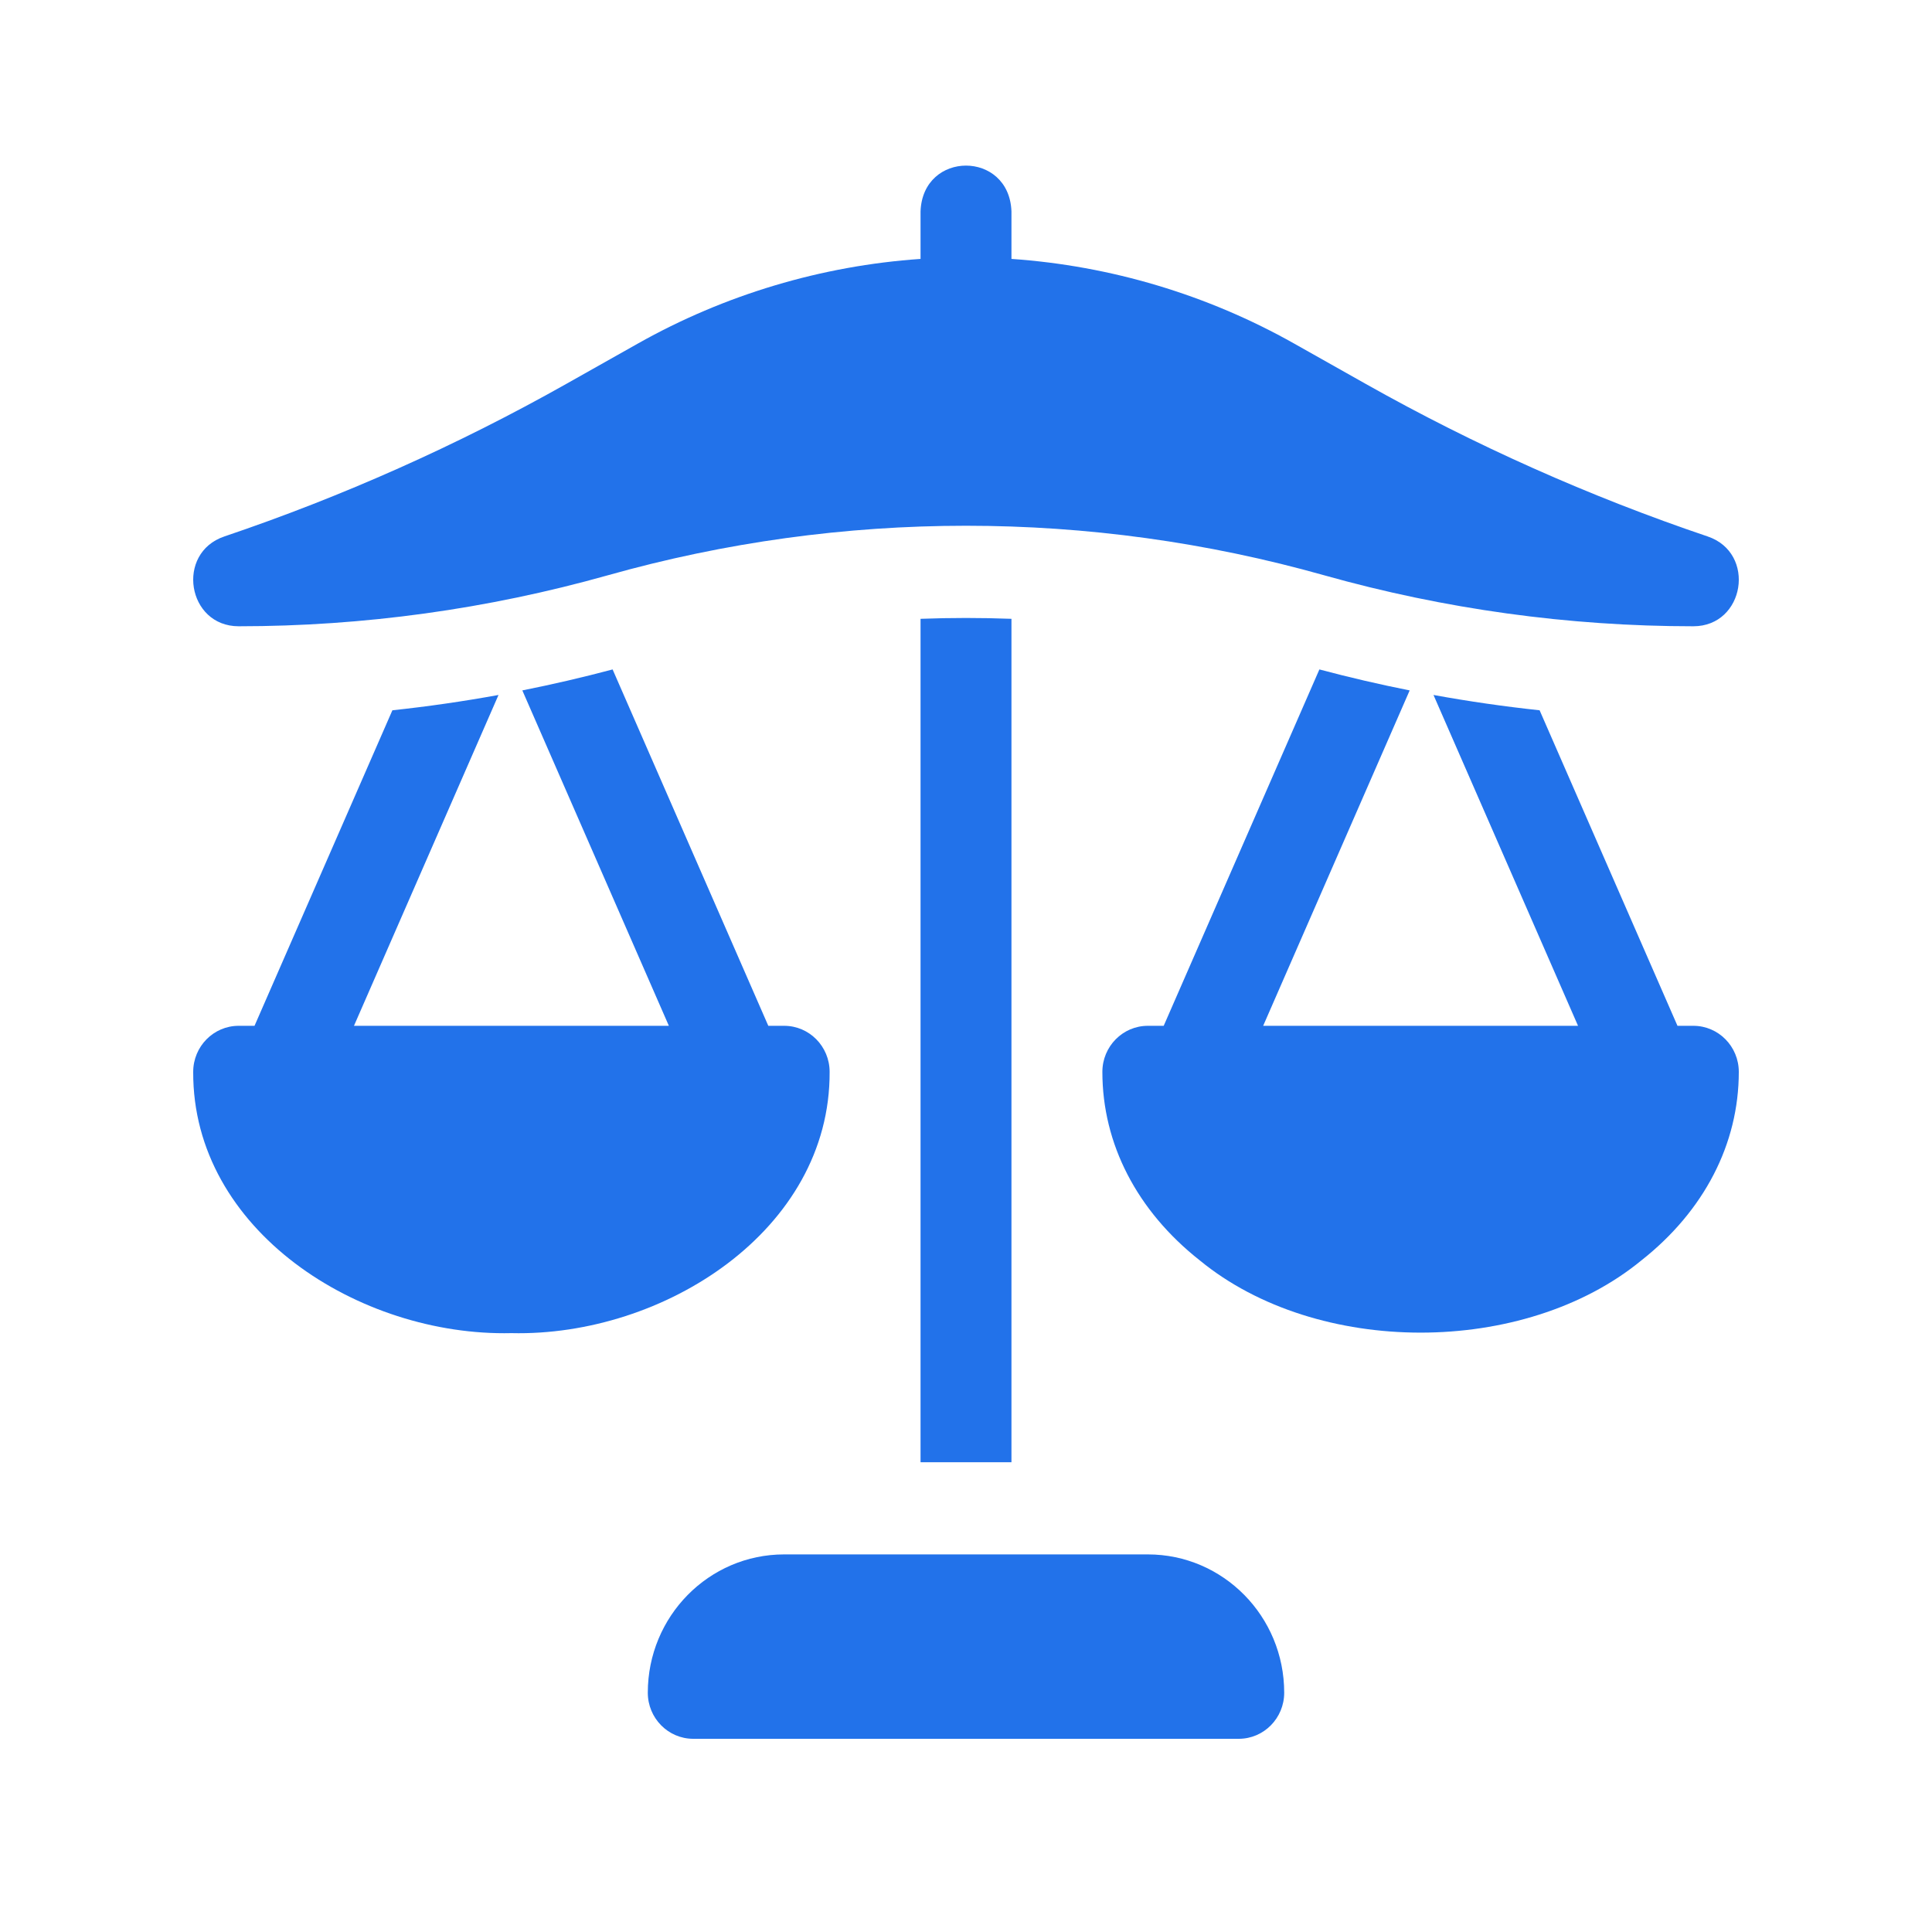
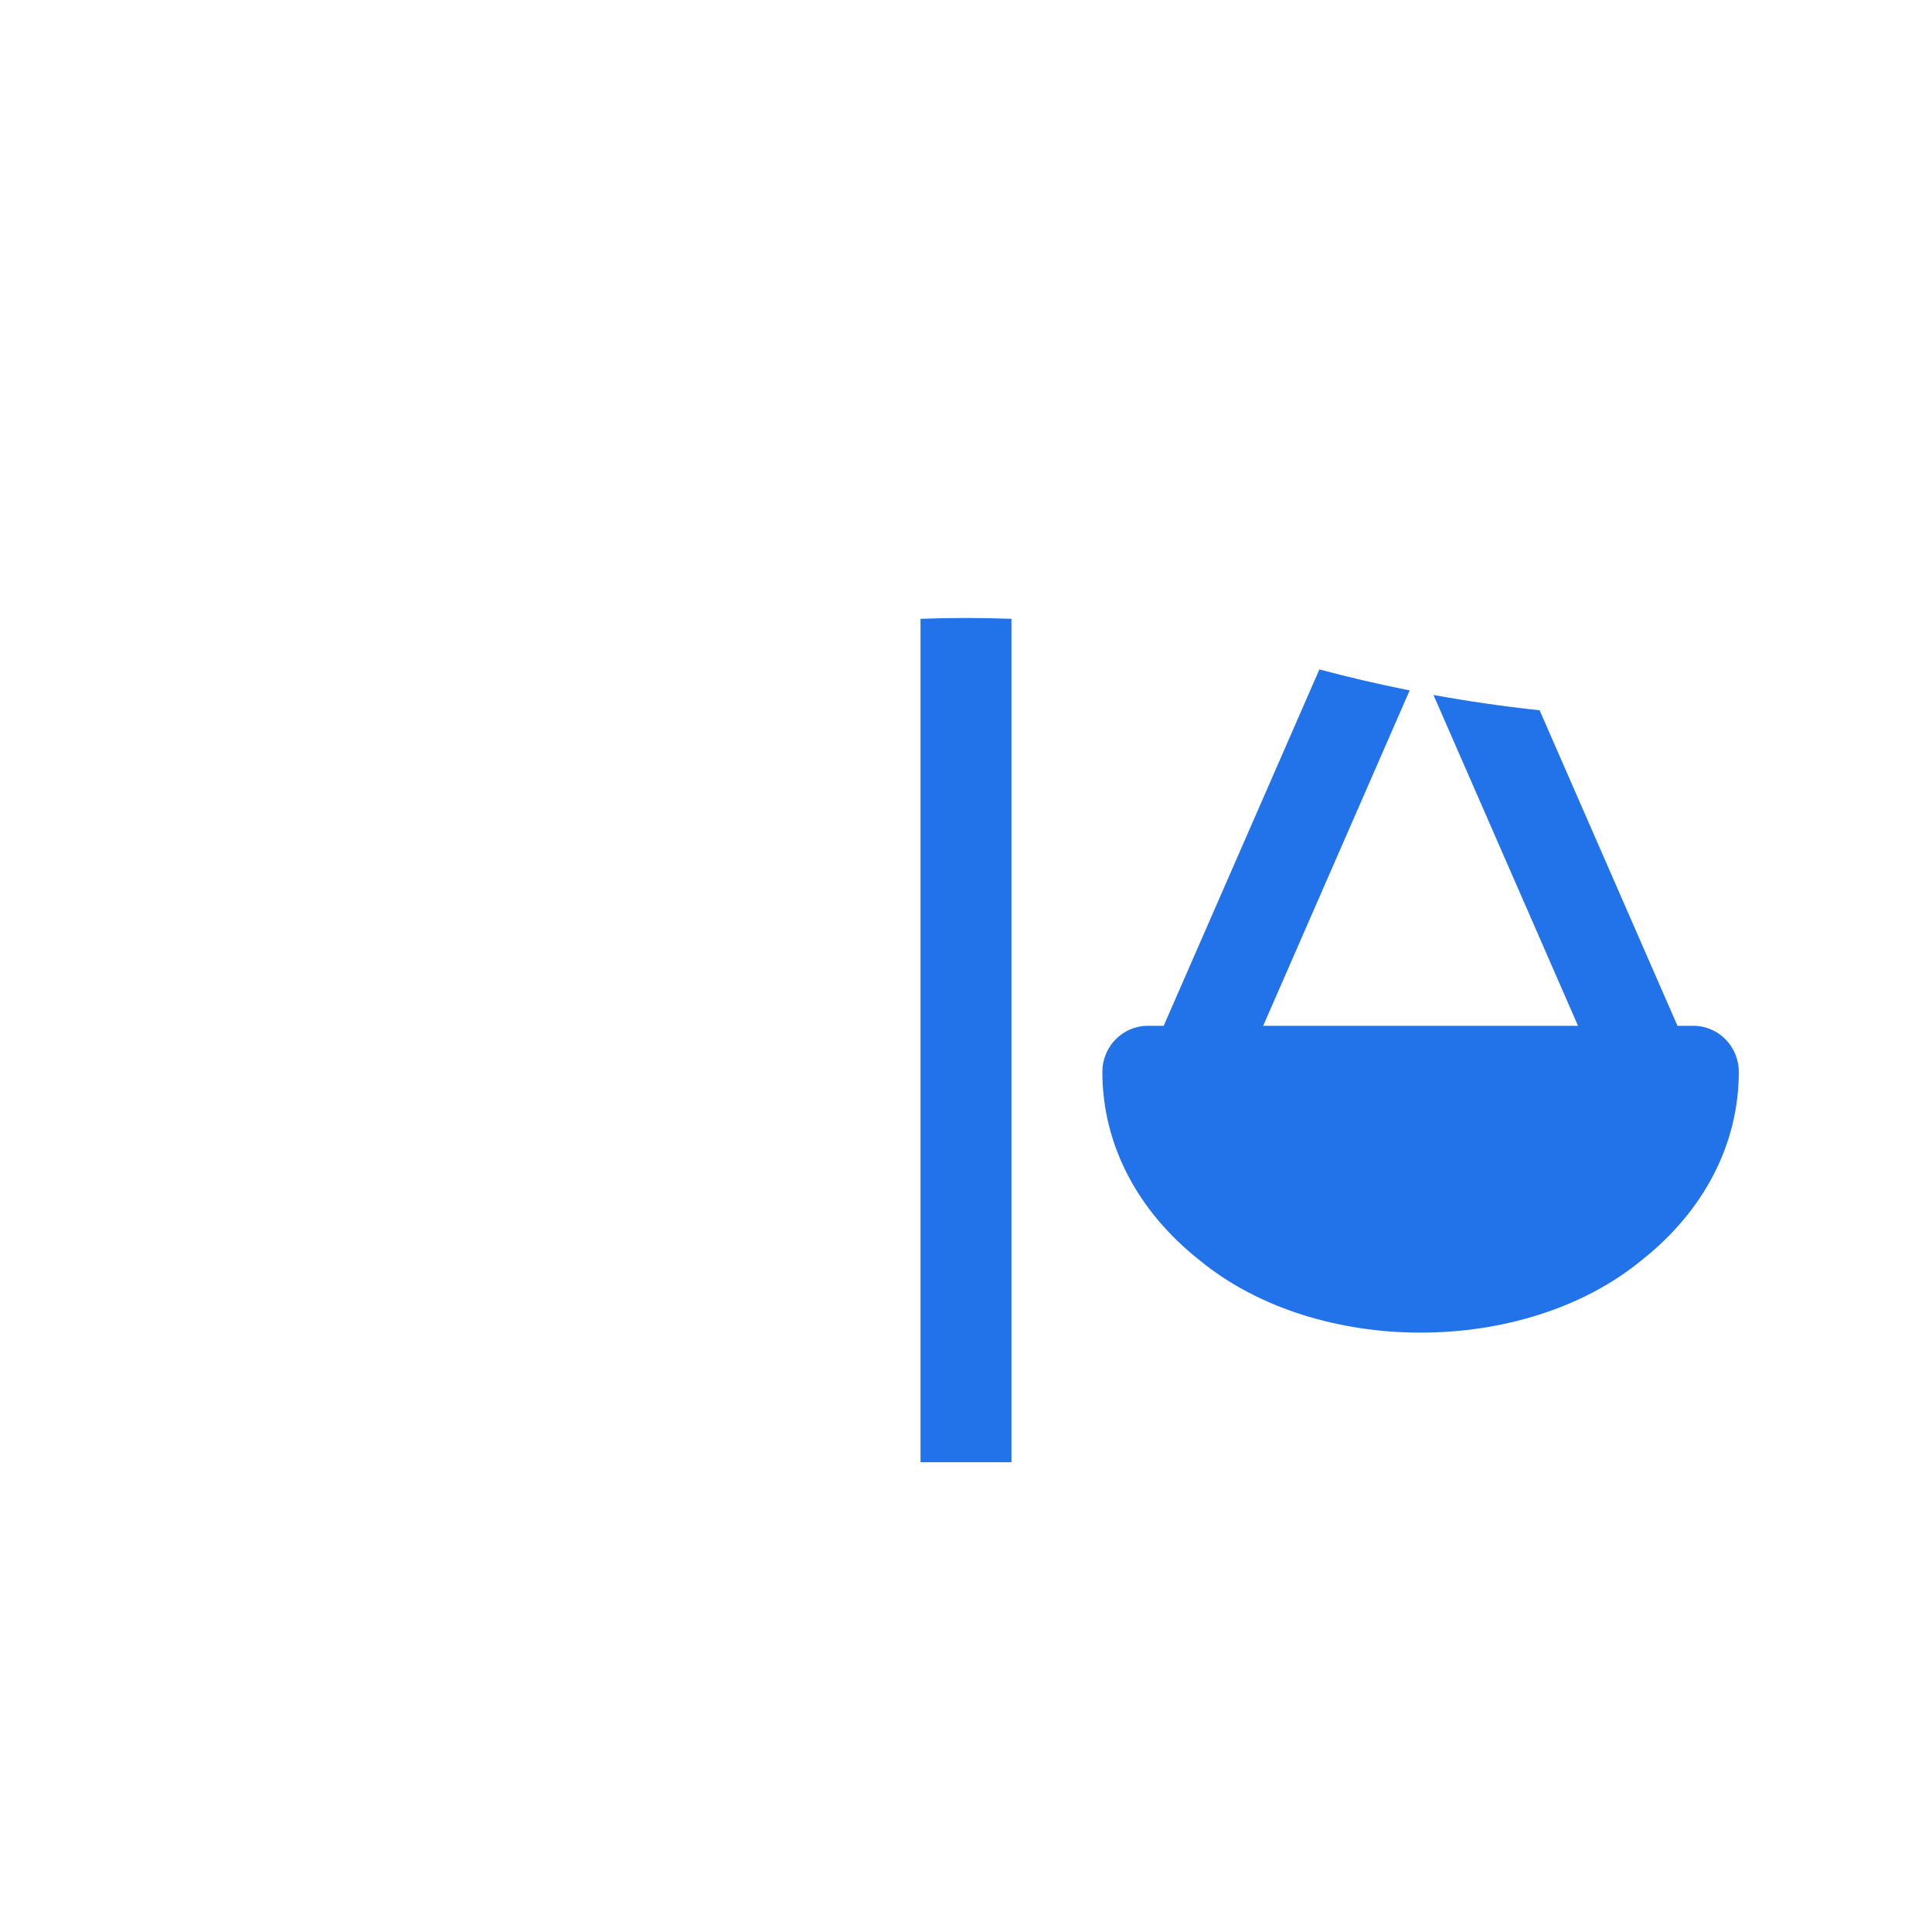
<svg xmlns="http://www.w3.org/2000/svg" width="70" height="70" viewBox="0 0 70 70" fill="none">
-   <path d="M30.059 38.837C30.059 37.915 29.322 37.167 28.412 37.167H27.837L22.196 24.255C21.113 24.543 20.022 24.796 18.925 25.015L24.234 37.167H12.825L18.062 25.18C16.787 25.412 15.505 25.597 14.217 25.735L9.222 37.167H8.647C7.738 37.167 7 37.915 7 38.837C6.976 44.578 13.014 48.43 18.529 48.302C24.044 48.432 30.085 44.576 30.059 38.837Z" fill="#2272EA" />
  <path d="M61.353 37.167H60.778L55.783 25.735C54.495 25.597 53.213 25.412 51.938 25.18L57.175 37.167H45.767L51.075 25.015C49.978 24.797 48.887 24.543 47.804 24.255L42.163 37.167H41.588C40.679 37.167 39.941 37.915 39.941 38.837C39.941 41.446 41.195 43.872 43.471 45.667C47.717 49.156 55.224 49.156 59.47 45.667C61.746 43.872 63 41.446 63 38.837C63 37.915 62.263 37.167 61.353 37.167Z" fill="#2272EA" />
-   <path d="M8.649 22.691C13.169 22.691 17.669 22.069 22.025 20.843C30.513 18.451 39.487 18.451 47.975 20.843C52.331 22.069 56.831 22.691 61.352 22.691C63.22 22.691 63.645 20.036 61.872 19.437H61.872C57.597 17.992 53.432 16.134 49.493 13.915L46.891 12.449C43.743 10.675 40.232 9.628 36.647 9.381V7.66C36.566 5.446 33.433 5.448 33.353 7.66V9.381C29.768 9.628 26.257 10.675 23.109 12.449L20.507 13.915C16.568 16.134 12.403 17.992 8.128 19.437H8.128C6.355 20.036 6.78 22.691 8.649 22.691Z" fill="#2272EA" />
-   <path d="M41.588 56.319H28.412C25.683 56.319 23.471 58.562 23.471 61.33C23.471 62.252 24.208 63 25.118 63H44.882C45.792 63 46.529 62.252 46.529 61.33C46.529 58.562 44.317 56.319 41.588 56.319Z" fill="#2272EA" />
  <path d="M33.353 52.979H36.647V22.421C35.55 22.38 34.45 22.38 33.353 22.421V52.979Z" fill="#2272EA" />
</svg>